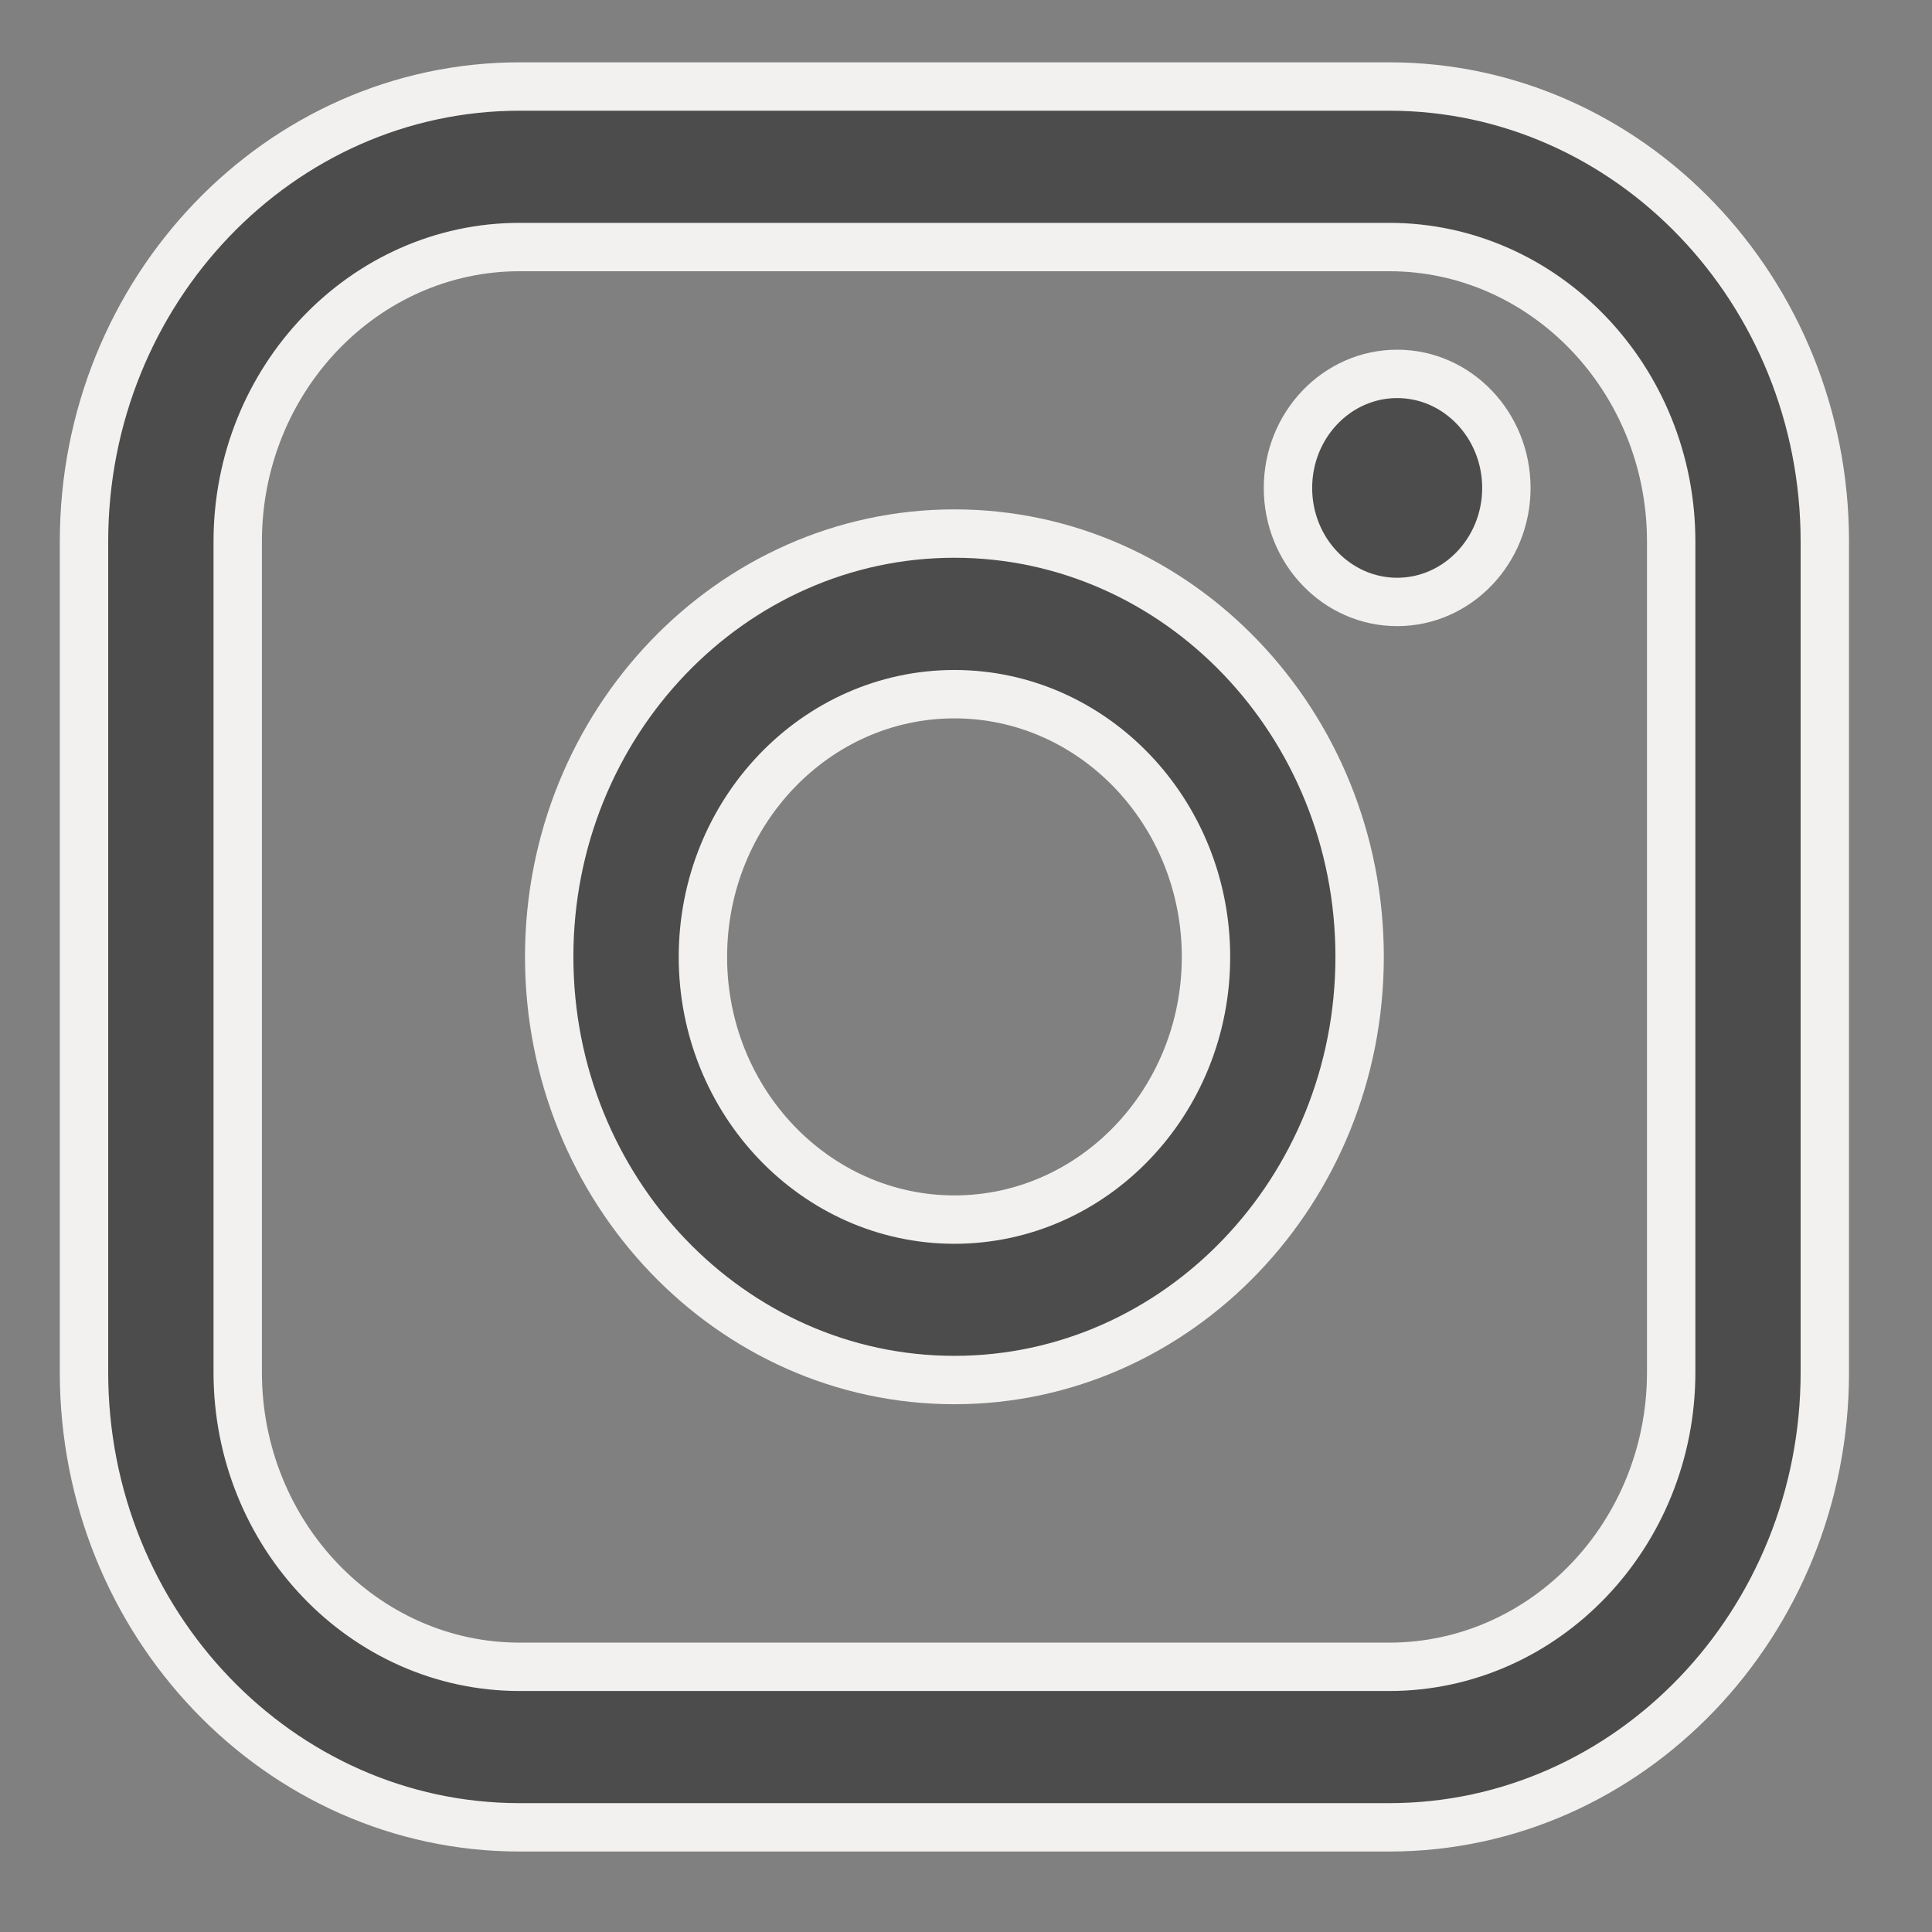
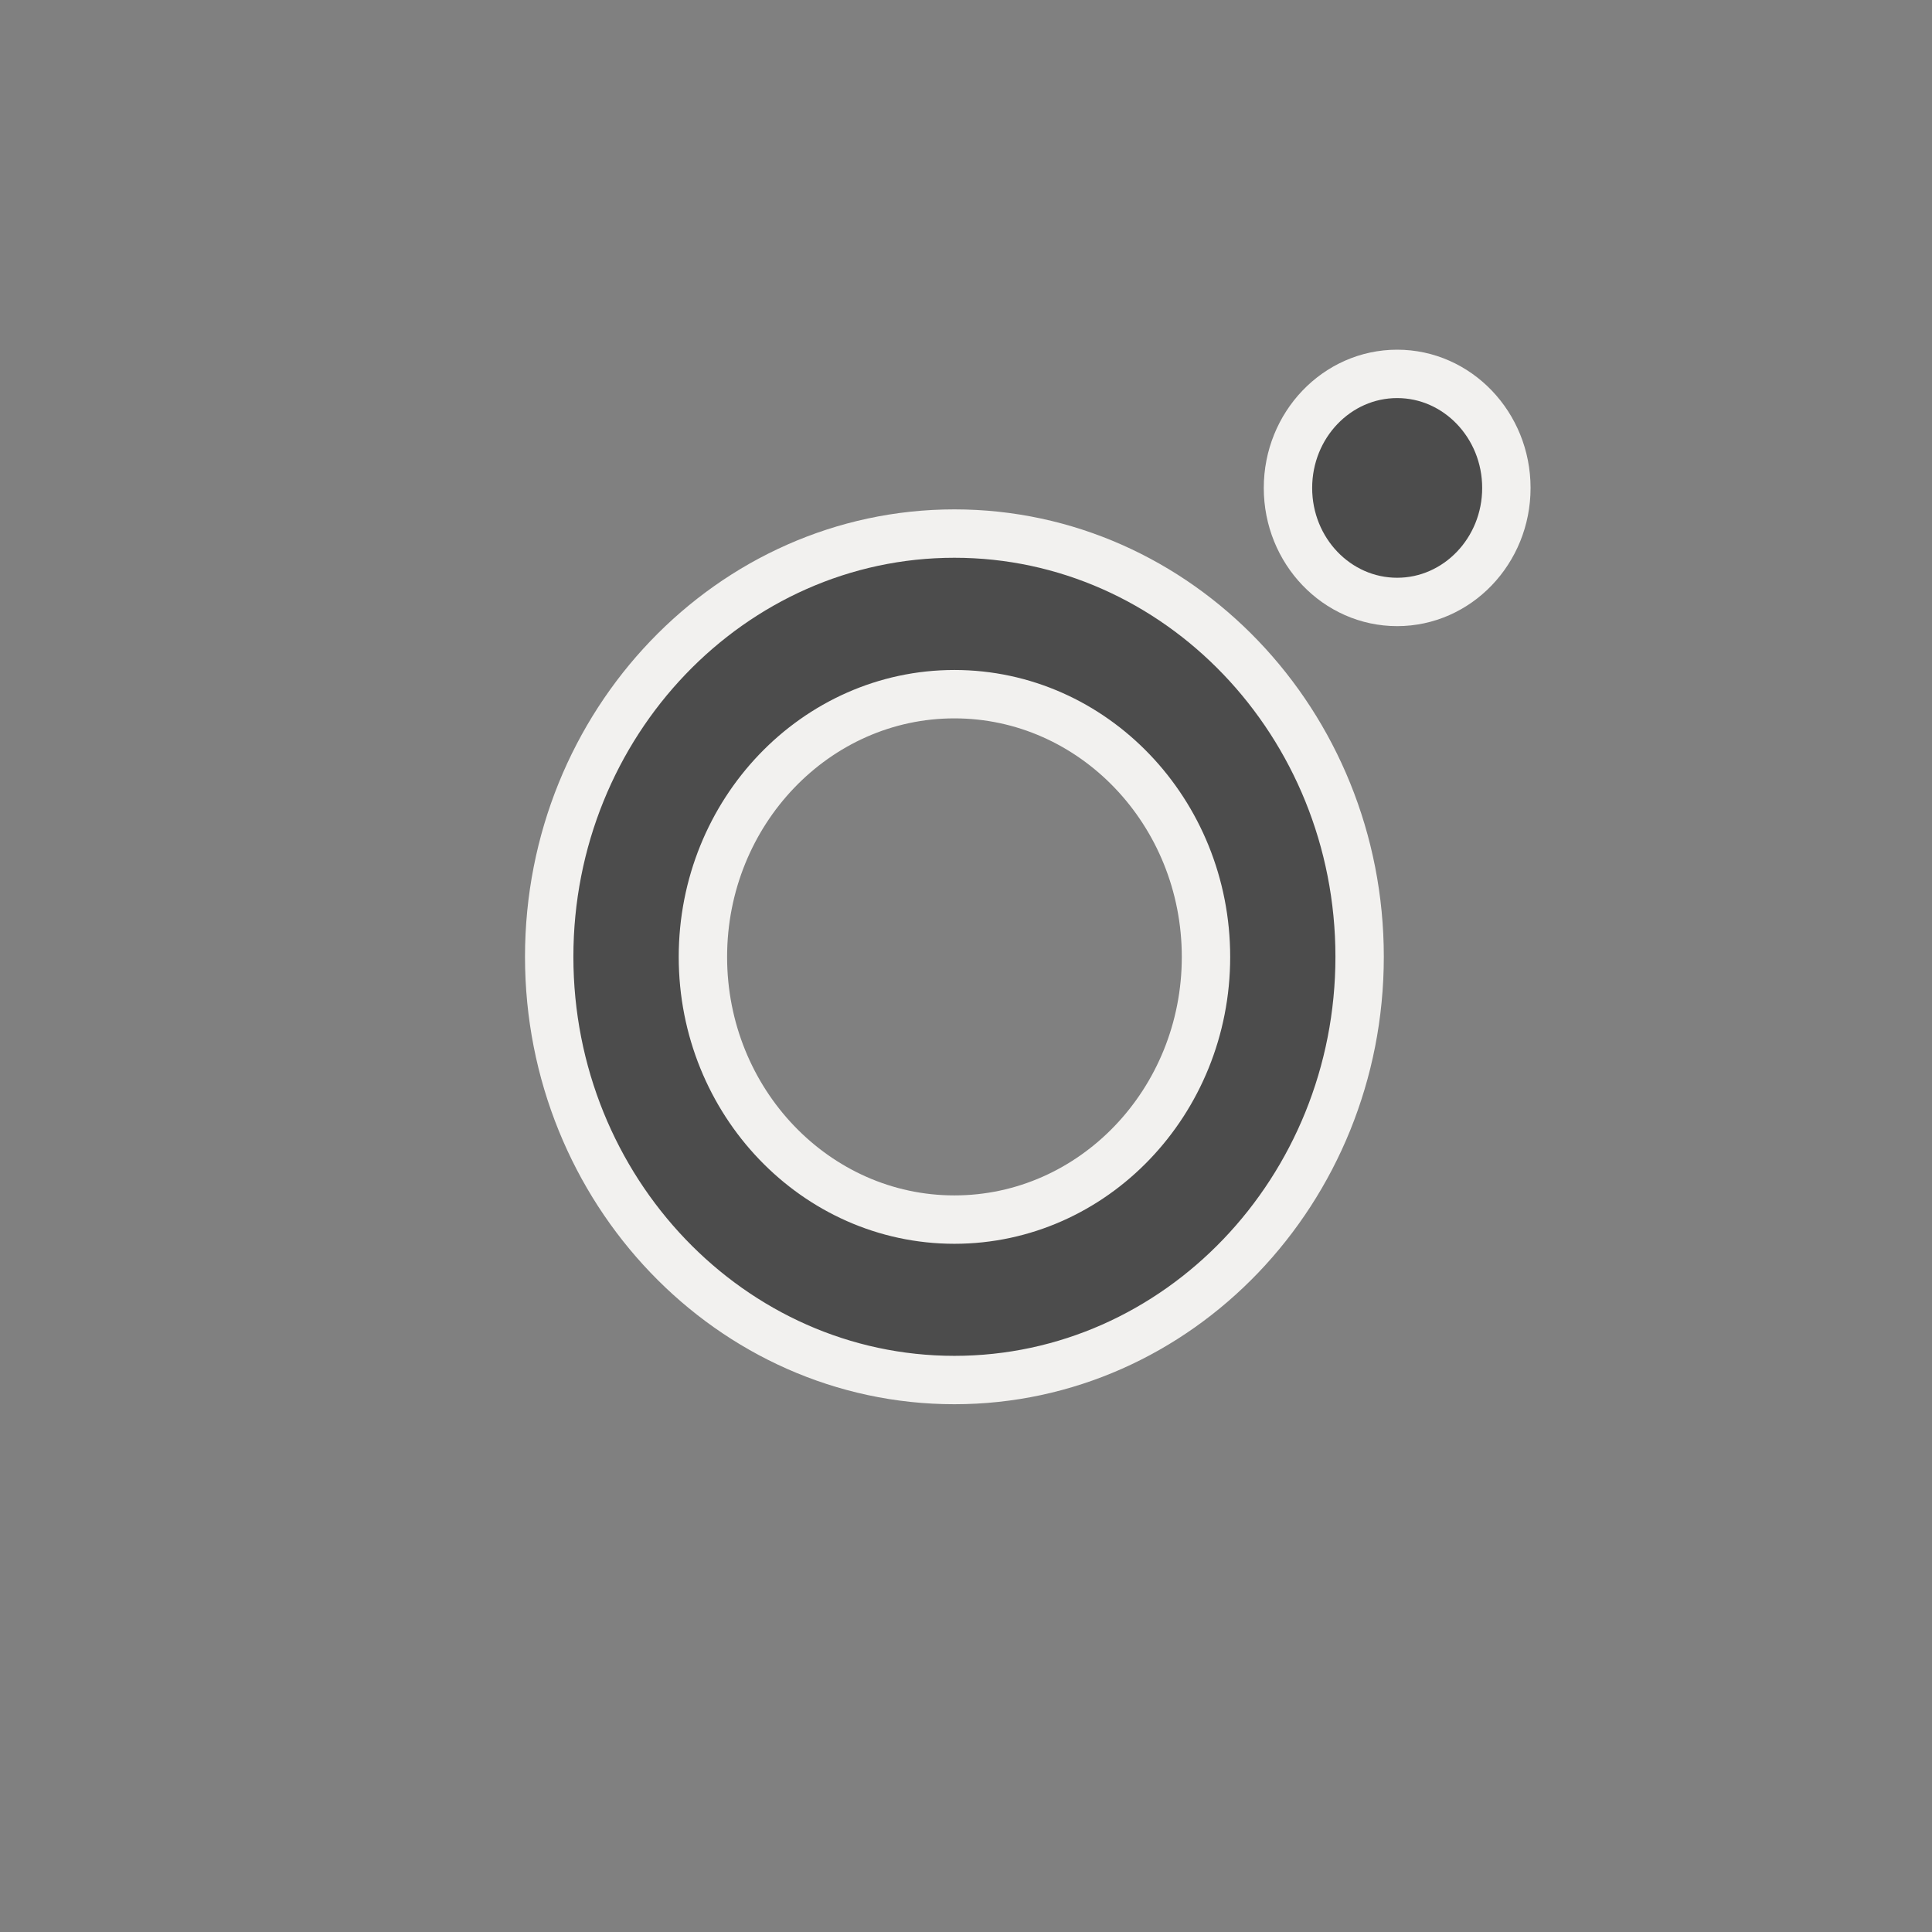
<svg xmlns="http://www.w3.org/2000/svg" width="23" height="23" viewBox="0 0 23 23" fill="none">
  <rect x="0" y="0" width="23" height="23" fill="#808080" stroke="none" />
-   <path d="M16.538 1.03H6.186C3.327 1.03 1 3.46 1 6.447V16.337C1 19.324 3.327 21.754 6.186 21.754H16.538C19.398 21.754 21.724 19.324 21.724 16.337V6.447C21.724 3.46 19.398 1.03 16.538 1.03ZM2.83 6.447C2.83 4.514 4.336 2.941 6.186 2.941H16.538C18.389 2.941 19.895 4.514 19.895 6.447V16.337C19.895 18.27 18.389 19.843 16.538 19.843H6.186C4.336 19.843 2.83 18.27 2.83 16.337V6.447Z" fill="#4C4C4C" stroke="#F2F1EF" stroke-width="0.576" />
-   <path d="M11.362 16.429C14.022 16.429 16.186 14.169 16.186 11.39C16.186 8.612 14.023 6.352 11.362 6.352C8.702 6.352 6.538 8.612 6.538 11.39C6.538 14.169 8.702 16.429 11.362 16.429ZM11.362 8.264C13.014 8.264 14.357 9.667 14.357 11.392C14.357 13.117 13.014 14.519 11.362 14.519C9.711 14.519 8.368 13.117 8.368 11.392C8.368 9.667 9.711 8.264 11.362 8.264Z" fill="#4C4C4C" stroke="#F2F1EF" stroke-width="0.576" />
+   <path d="M11.362 16.429C14.022 16.429 16.186 14.169 16.186 11.39C16.186 8.612 14.023 6.352 11.362 6.352C8.702 6.352 6.538 8.612 6.538 11.39C6.538 14.169 8.702 16.429 11.362 16.429M11.362 8.264C13.014 8.264 14.357 9.667 14.357 11.392C14.357 13.117 13.014 14.519 11.362 14.519C9.711 14.519 8.368 13.117 8.368 11.392C8.368 9.667 9.711 8.264 11.362 8.264Z" fill="#4C4C4C" stroke="#F2F1EF" stroke-width="0.576" />
  <path d="M16.633 7.166C17.349 7.166 17.933 6.558 17.933 5.809C17.933 5.06 17.35 4.451 16.633 4.451C15.915 4.451 15.333 5.06 15.333 5.809C15.333 6.558 15.915 7.166 16.633 7.166Z" fill="#4C4C4C" stroke="#F2F1EF" stroke-width="0.576" />
</svg>